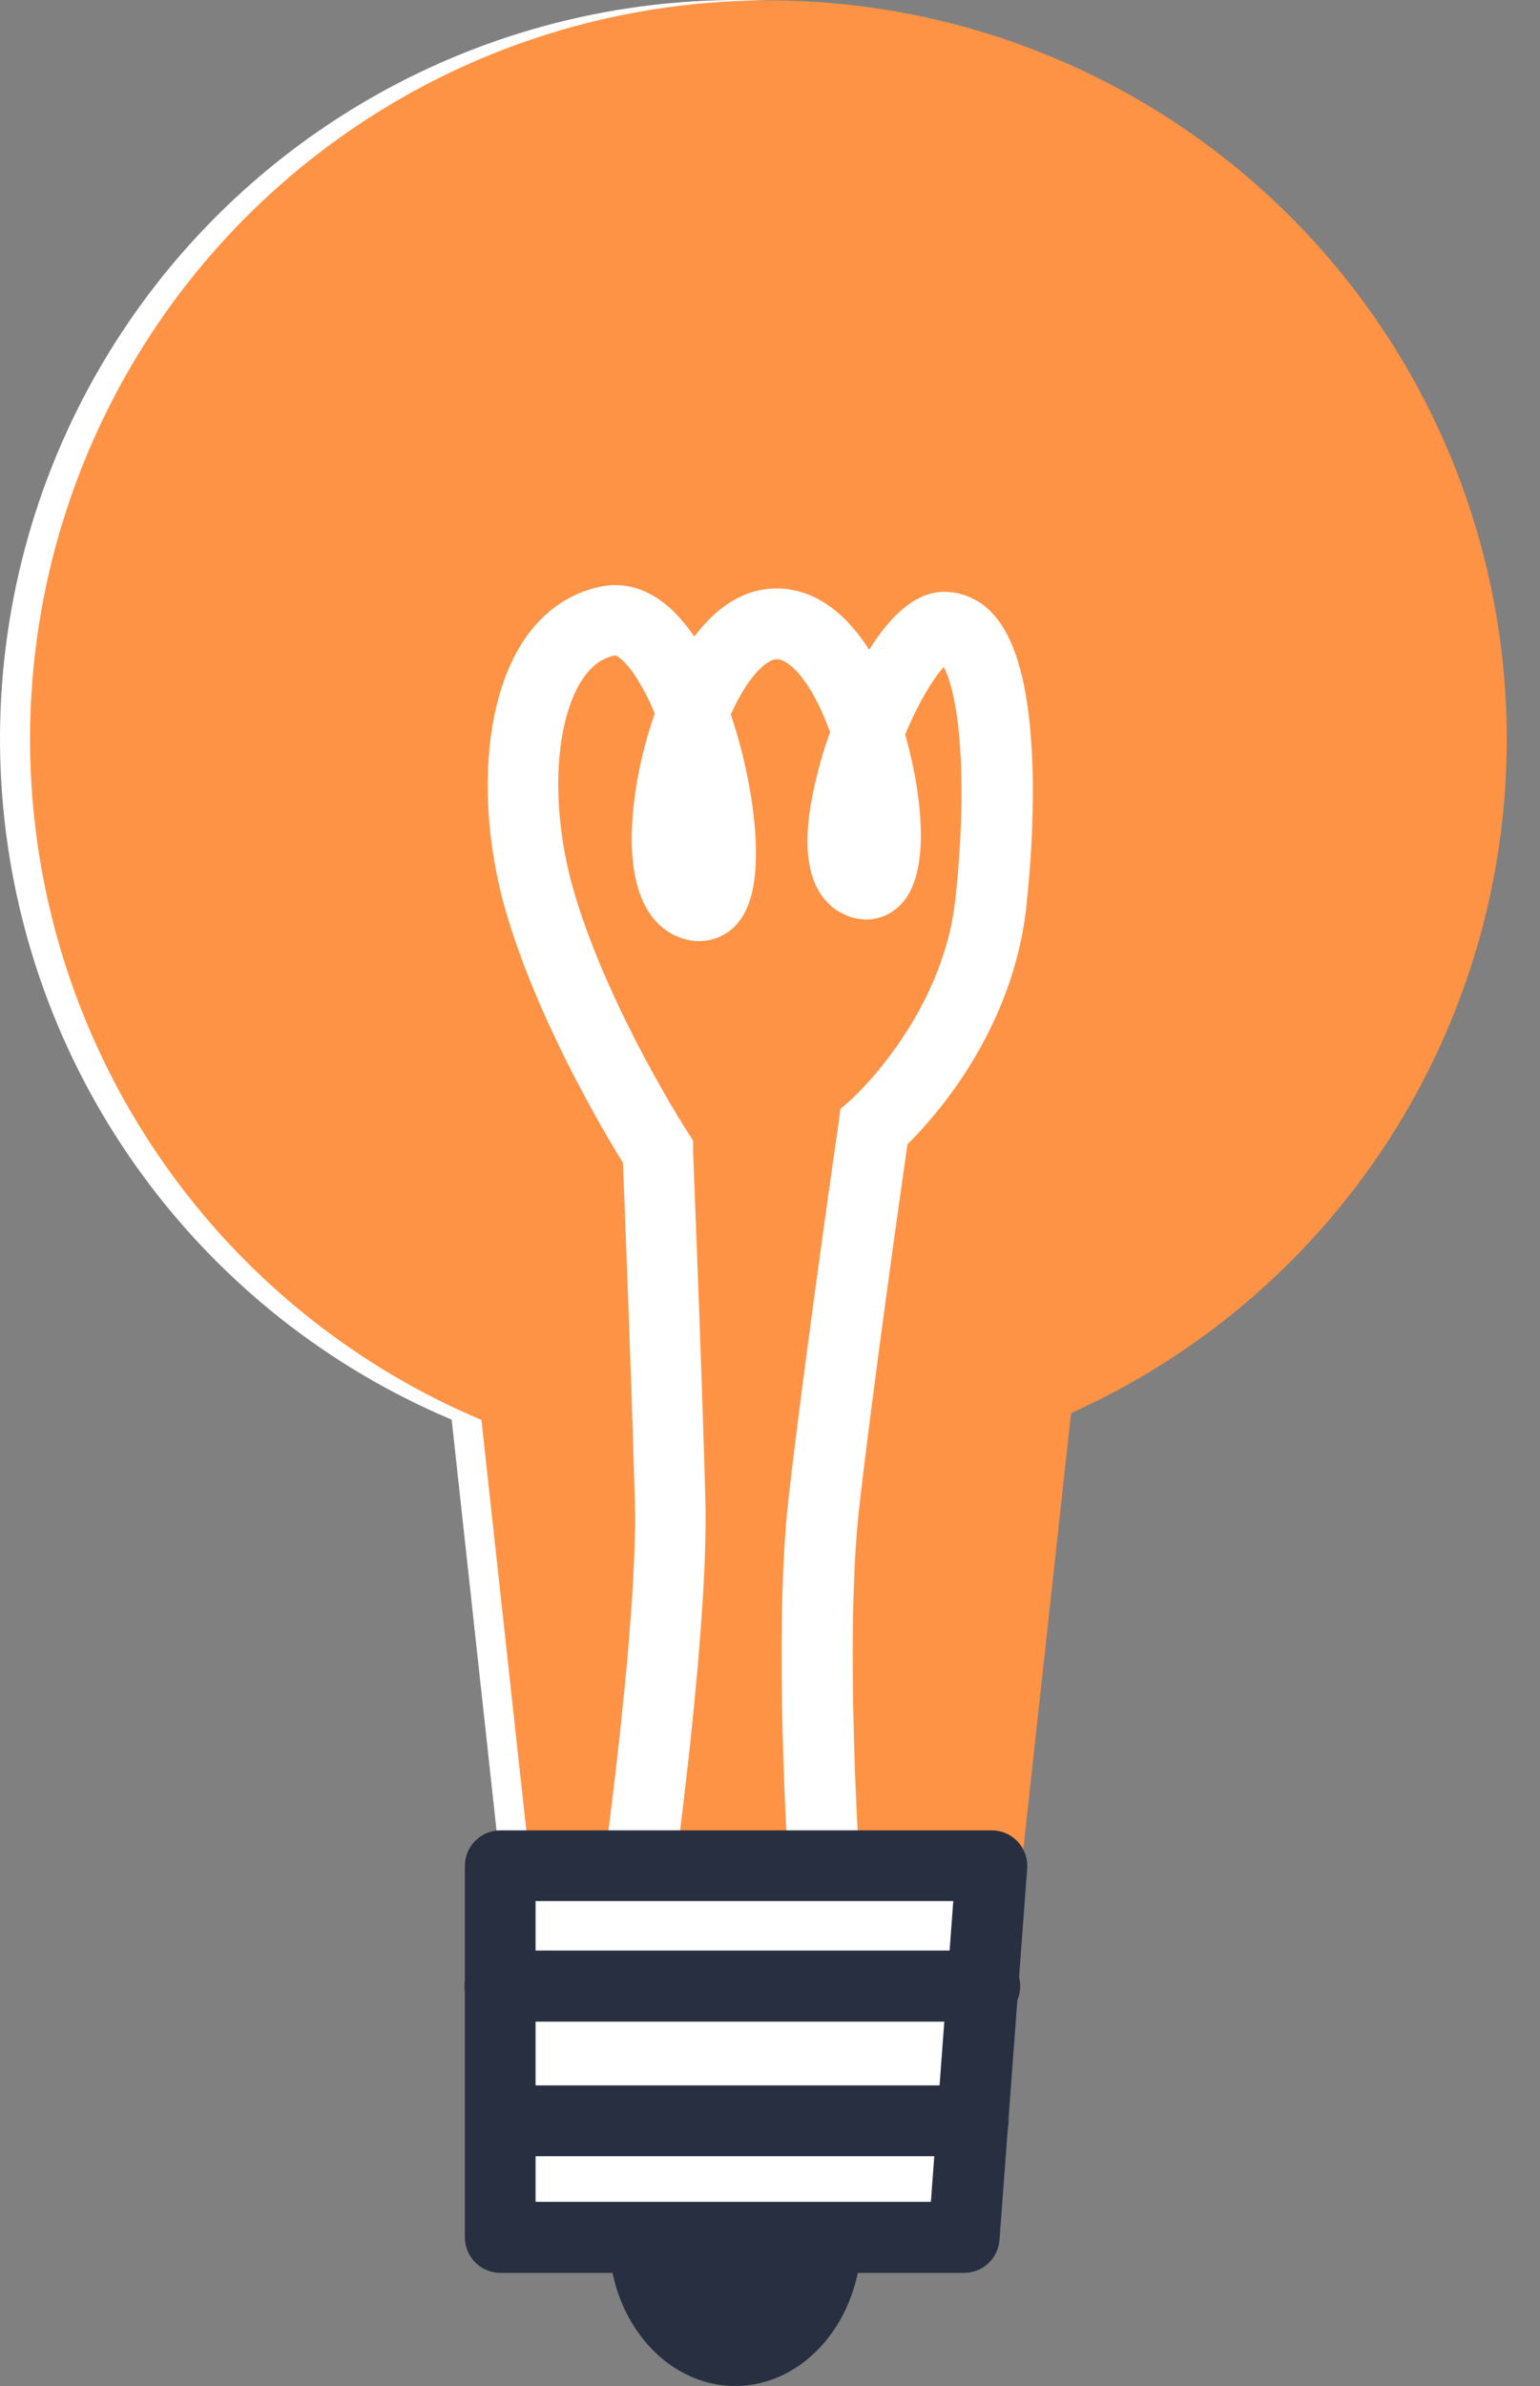
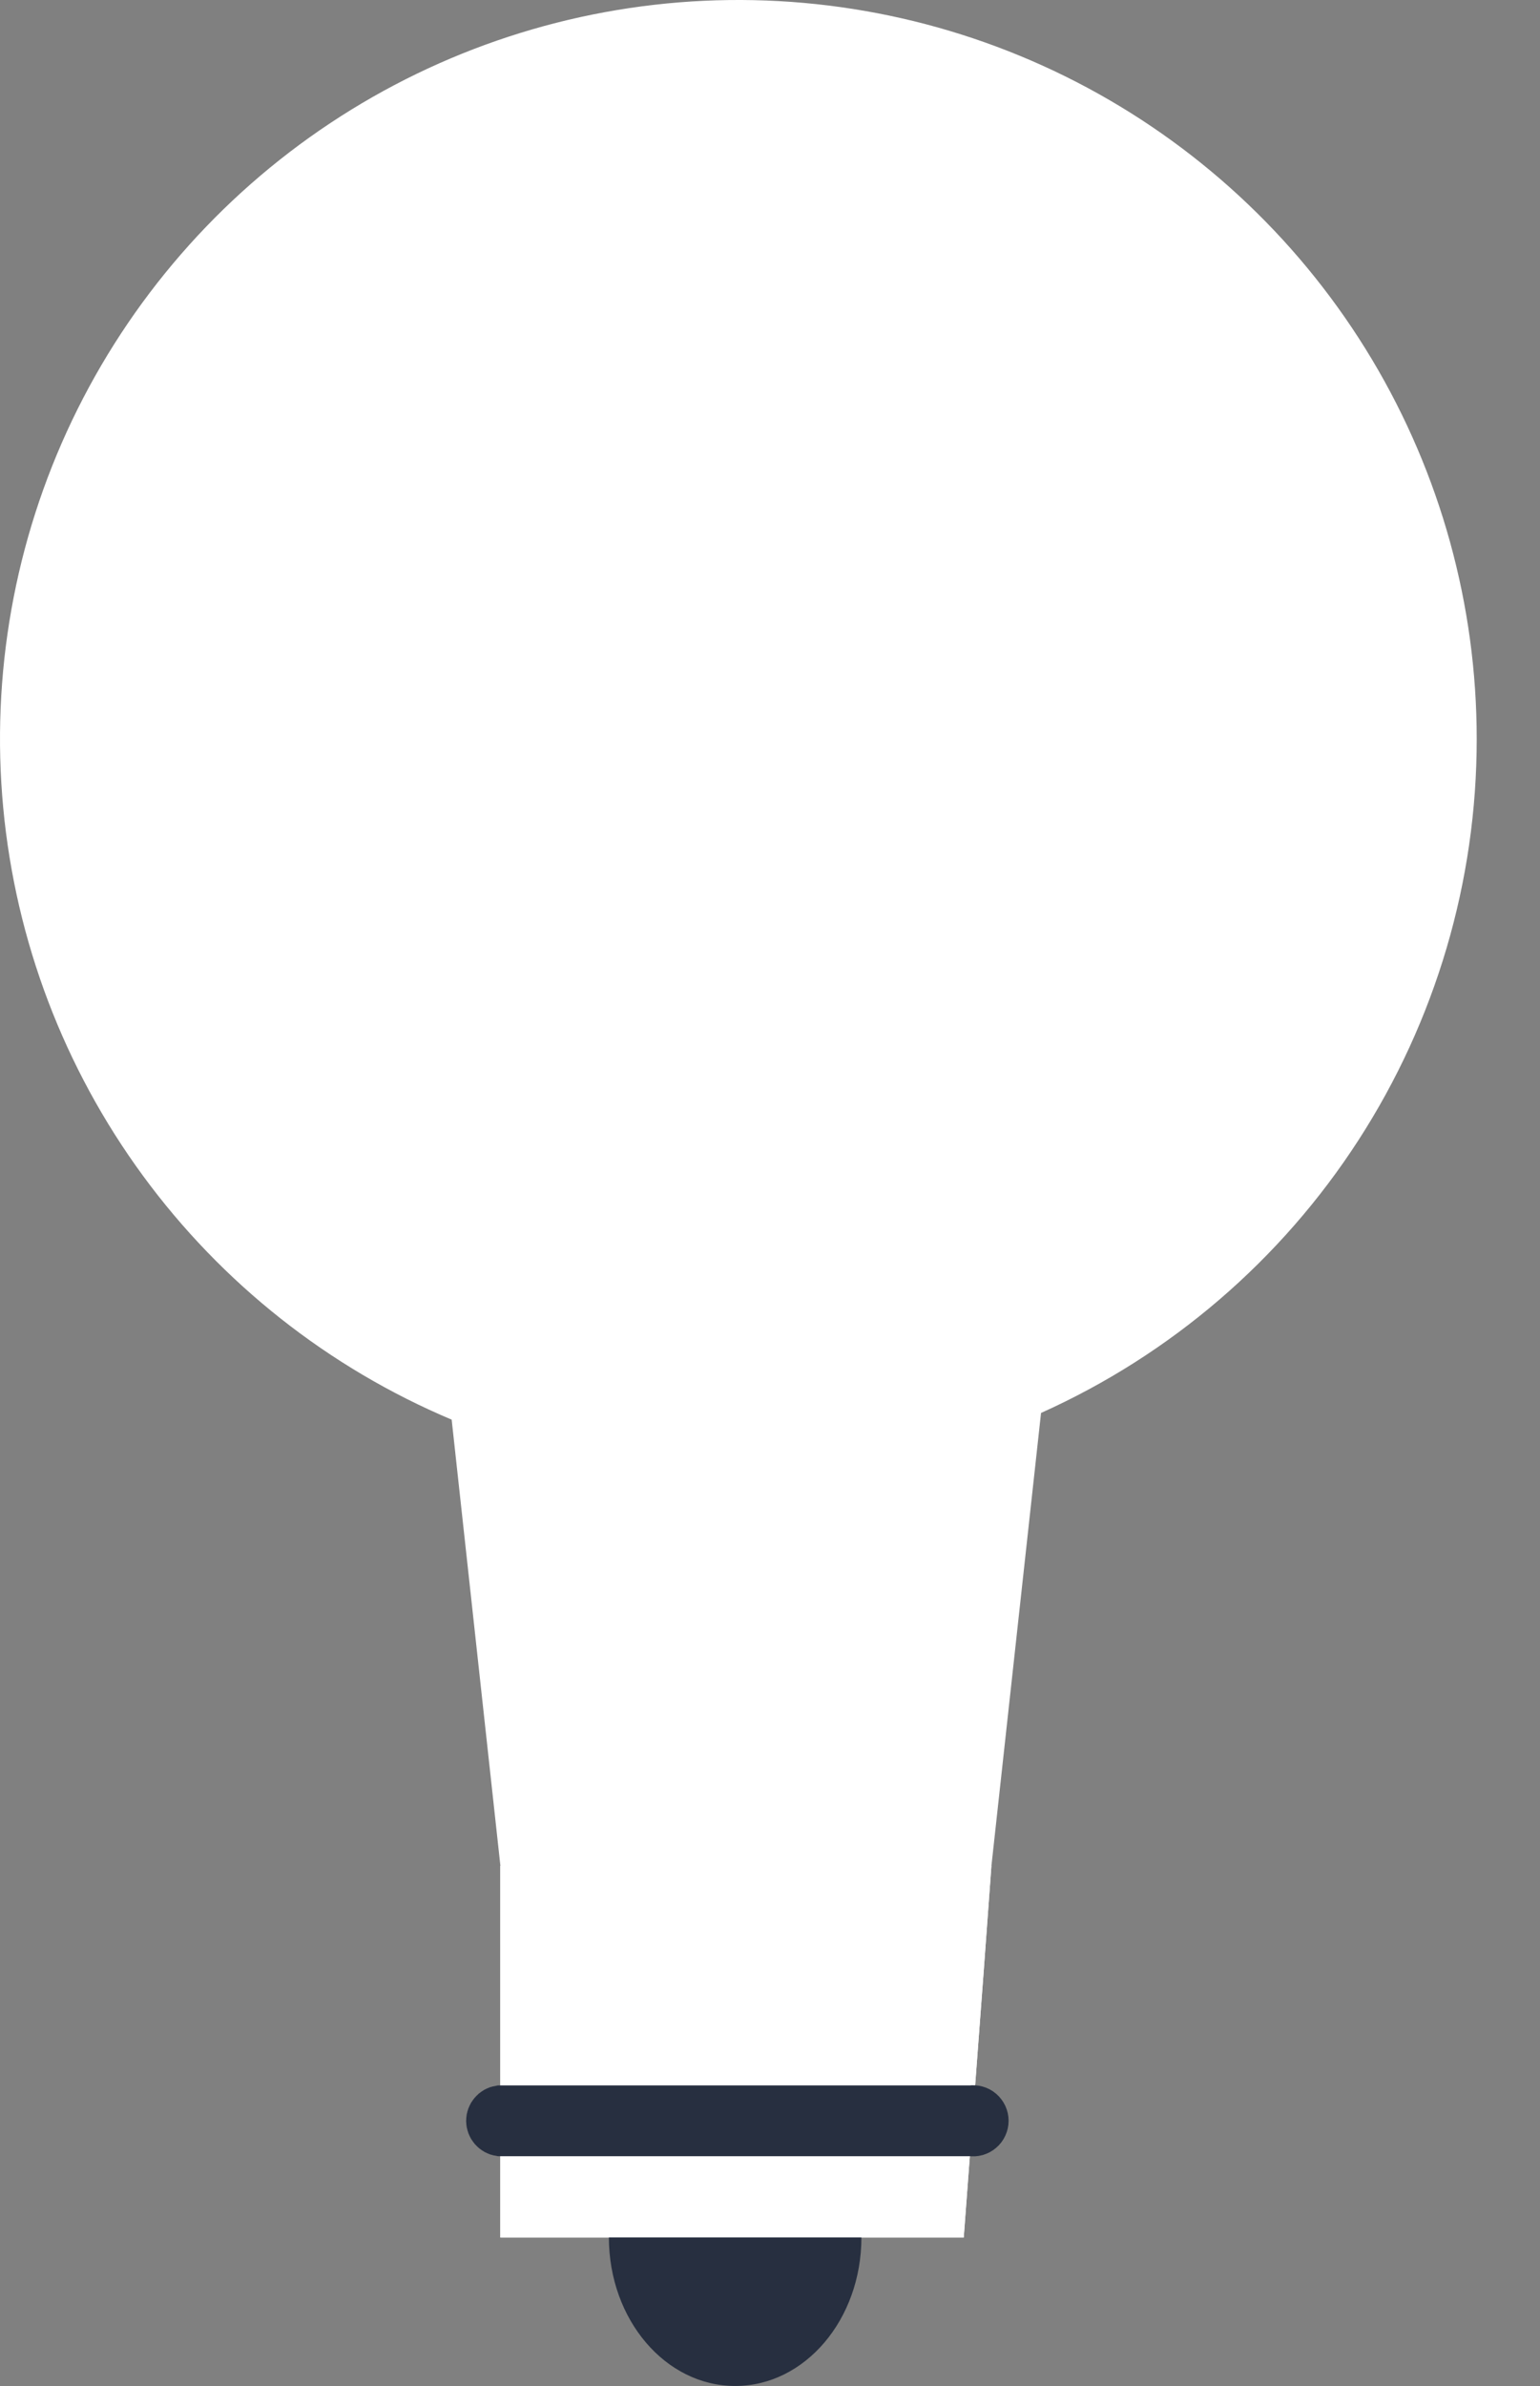
<svg xmlns="http://www.w3.org/2000/svg" width="31" height="48" viewBox="0 0 31 48" fill="none">
  <rect x="0" y="0" width="31" height="48" fill="#808080" stroke="none" />
  <path d="M29.726 14.864C29.728 17.729 28.9 20.534 27.344 22.94C25.788 25.346 23.57 27.251 20.956 28.425L19.957 37.539L19.803 39.64L19.4 45.015H10.073V37.536L9.092 28.56C6.615 27.516 4.468 25.821 2.878 23.653C1.288 21.486 0.316 18.928 0.065 16.252C-0.186 13.576 0.293 10.882 1.451 8.457C2.61 6.032 4.404 3.966 6.643 2.48C8.883 0.993 11.483 0.142 14.168 0.016C16.853 -0.109 19.521 0.495 21.89 1.766C24.258 3.037 26.238 4.926 27.618 7.232C28.998 9.538 29.726 12.176 29.726 14.864Z" fill="white" />
-   <path d="M30.331 14.866C30.332 17.732 29.505 20.536 27.949 22.942C26.392 25.349 24.174 27.253 21.56 28.428L20.562 37.541H10.673L9.691 28.566C7.215 27.521 5.069 25.825 3.48 23.658C1.892 21.49 0.92 18.933 0.67 16.257C0.419 13.582 0.898 10.888 2.057 8.463C3.215 6.039 5.01 3.974 7.248 2.487C9.487 1.001 12.087 0.15 14.772 0.024C17.456 -0.102 20.124 0.502 22.492 1.772C24.861 3.042 26.84 4.931 28.221 7.236C29.601 9.542 30.33 12.179 30.331 14.866Z" fill="#FF9345" />
  <path d="M10.068 37.536H19.957L19.803 39.637L19.4 45.012H12.258H10.068V37.536Z" fill="white" />
-   <path d="M19.822 40.17H10.065C10.008 40.17 9.953 40.148 9.913 40.108C9.872 40.067 9.85 40.012 9.85 39.955C9.85 39.898 9.872 39.843 9.913 39.803C9.953 39.763 10.008 39.74 10.065 39.74H19.822C19.879 39.74 19.934 39.763 19.974 39.803C20.014 39.843 20.037 39.898 20.037 39.955C20.037 40.012 20.014 40.067 19.974 40.108C19.934 40.148 19.879 40.17 19.822 40.17Z" fill="#272F40" stroke="#272F40" />
  <path d="M19.554 42.878H10.065C10.014 42.87 9.968 42.844 9.935 42.805C9.902 42.766 9.883 42.716 9.883 42.665C9.883 42.614 9.902 42.565 9.935 42.526C9.968 42.486 10.014 42.461 10.065 42.453H19.554C19.585 42.448 19.616 42.45 19.646 42.458C19.676 42.466 19.704 42.481 19.727 42.501C19.751 42.522 19.77 42.547 19.783 42.575C19.796 42.603 19.803 42.634 19.803 42.665C19.803 42.696 19.796 42.727 19.783 42.755C19.77 42.784 19.751 42.809 19.727 42.829C19.704 42.849 19.676 42.864 19.646 42.873C19.616 42.881 19.585 42.883 19.554 42.878Z" fill="#272F40" stroke="#272F40" />
  <path d="M12.257 45.012C12.257 46.662 13.394 48 14.799 48C16.203 48 17.34 46.662 17.34 45.012H12.257Z" fill="#272F40" />
-   <path d="M13.087 37.567L12.662 37.508C12.668 37.458 13.34 32.605 13.28 30.236C13.222 27.995 13.056 23.778 13.034 23.24C12.802 22.873 11.373 20.564 10.688 18.281C10.127 16.412 10.21 14.396 10.894 13.264C11.216 12.726 11.674 12.39 12.212 12.286C12.55 12.222 13.063 12.318 13.601 13.147C13.735 13.358 13.854 13.579 13.956 13.808C14.378 12.947 14.978 12.271 15.742 12.343C16.417 12.401 17.033 13.043 17.485 14.155C17.916 13.202 18.483 12.417 19 12.405C19.116 12.406 19.232 12.431 19.338 12.48C19.445 12.528 19.54 12.598 19.617 12.685C20.371 13.501 20.391 16.057 20.164 18.175C19.891 20.72 18.154 22.45 17.796 22.779C17.706 23.408 17.086 27.747 16.801 30.251C16.497 32.926 16.801 37.473 16.801 37.52L16.37 37.549C16.37 37.502 16.062 32.915 16.37 30.203C16.678 27.49 17.37 22.69 17.378 22.641L17.388 22.563L17.448 22.511C17.469 22.494 19.451 20.734 19.73 18.129C20 15.621 19.824 13.55 19.294 12.974C19.26 12.929 19.215 12.893 19.165 12.868C19.114 12.844 19.058 12.831 19.002 12.832C18.679 12.839 18.109 13.693 17.691 14.751C18.073 15.982 18.193 17.422 17.768 17.856C17.703 17.923 17.62 17.969 17.529 17.988C17.438 18.007 17.343 17.998 17.257 17.964C16.95 17.856 16.623 17.481 16.808 16.301C16.901 15.766 17.045 15.241 17.239 14.733C17.215 14.659 17.188 14.585 17.161 14.511C16.767 13.446 16.234 12.81 15.7 12.764C15.111 12.714 14.561 13.415 14.174 14.354C14.703 15.815 14.908 17.628 14.505 18.199C14.445 18.291 14.357 18.362 14.255 18.4C14.152 18.439 14.04 18.444 13.934 18.415C13.307 18.266 13.073 17.318 13.304 15.881C13.39 15.357 13.528 14.842 13.715 14.345C13.588 14.005 13.427 13.678 13.236 13.37C13.011 13.021 12.663 12.616 12.289 12.694C11.867 12.776 11.519 13.038 11.255 13.473C10.63 14.508 10.565 16.379 11.093 18.145C11.818 20.563 13.405 23.019 13.421 23.044L13.452 23.092V23.152C13.452 23.198 13.638 27.825 13.7 30.215C13.761 32.604 13.12 37.366 13.087 37.567ZM13.948 15.025C13.856 15.331 13.784 15.642 13.733 15.957C13.554 17.059 13.684 17.922 14.039 18.002C14.09 18.015 14.119 18.01 14.16 17.953C14.428 17.586 14.312 16.261 13.948 15.025ZM17.45 15.472C17.361 15.767 17.291 16.068 17.242 16.373C17.134 17.036 17.201 17.492 17.408 17.564C17.45 17.579 17.458 17.571 17.472 17.557C17.654 17.376 17.681 16.5 17.452 15.474L17.45 15.472Z" fill="white" stroke="white" />
-   <path d="M19.4 45.225H10.073C10.016 45.225 9.962 45.203 9.921 45.162C9.881 45.122 9.858 45.067 9.858 45.01V37.537C9.858 37.48 9.881 37.425 9.921 37.385C9.962 37.344 10.016 37.322 10.073 37.322H19.963C19.992 37.322 20.021 37.328 20.048 37.339C20.075 37.351 20.1 37.368 20.12 37.389C20.14 37.411 20.156 37.436 20.166 37.464C20.176 37.491 20.18 37.521 20.178 37.55L19.621 45.026C19.616 45.081 19.591 45.133 19.55 45.17C19.509 45.207 19.455 45.227 19.4 45.225ZM10.281 44.795H19.203L19.728 37.745H10.281V44.795Z" fill="#272F40" stroke="#272F40" />
</svg>